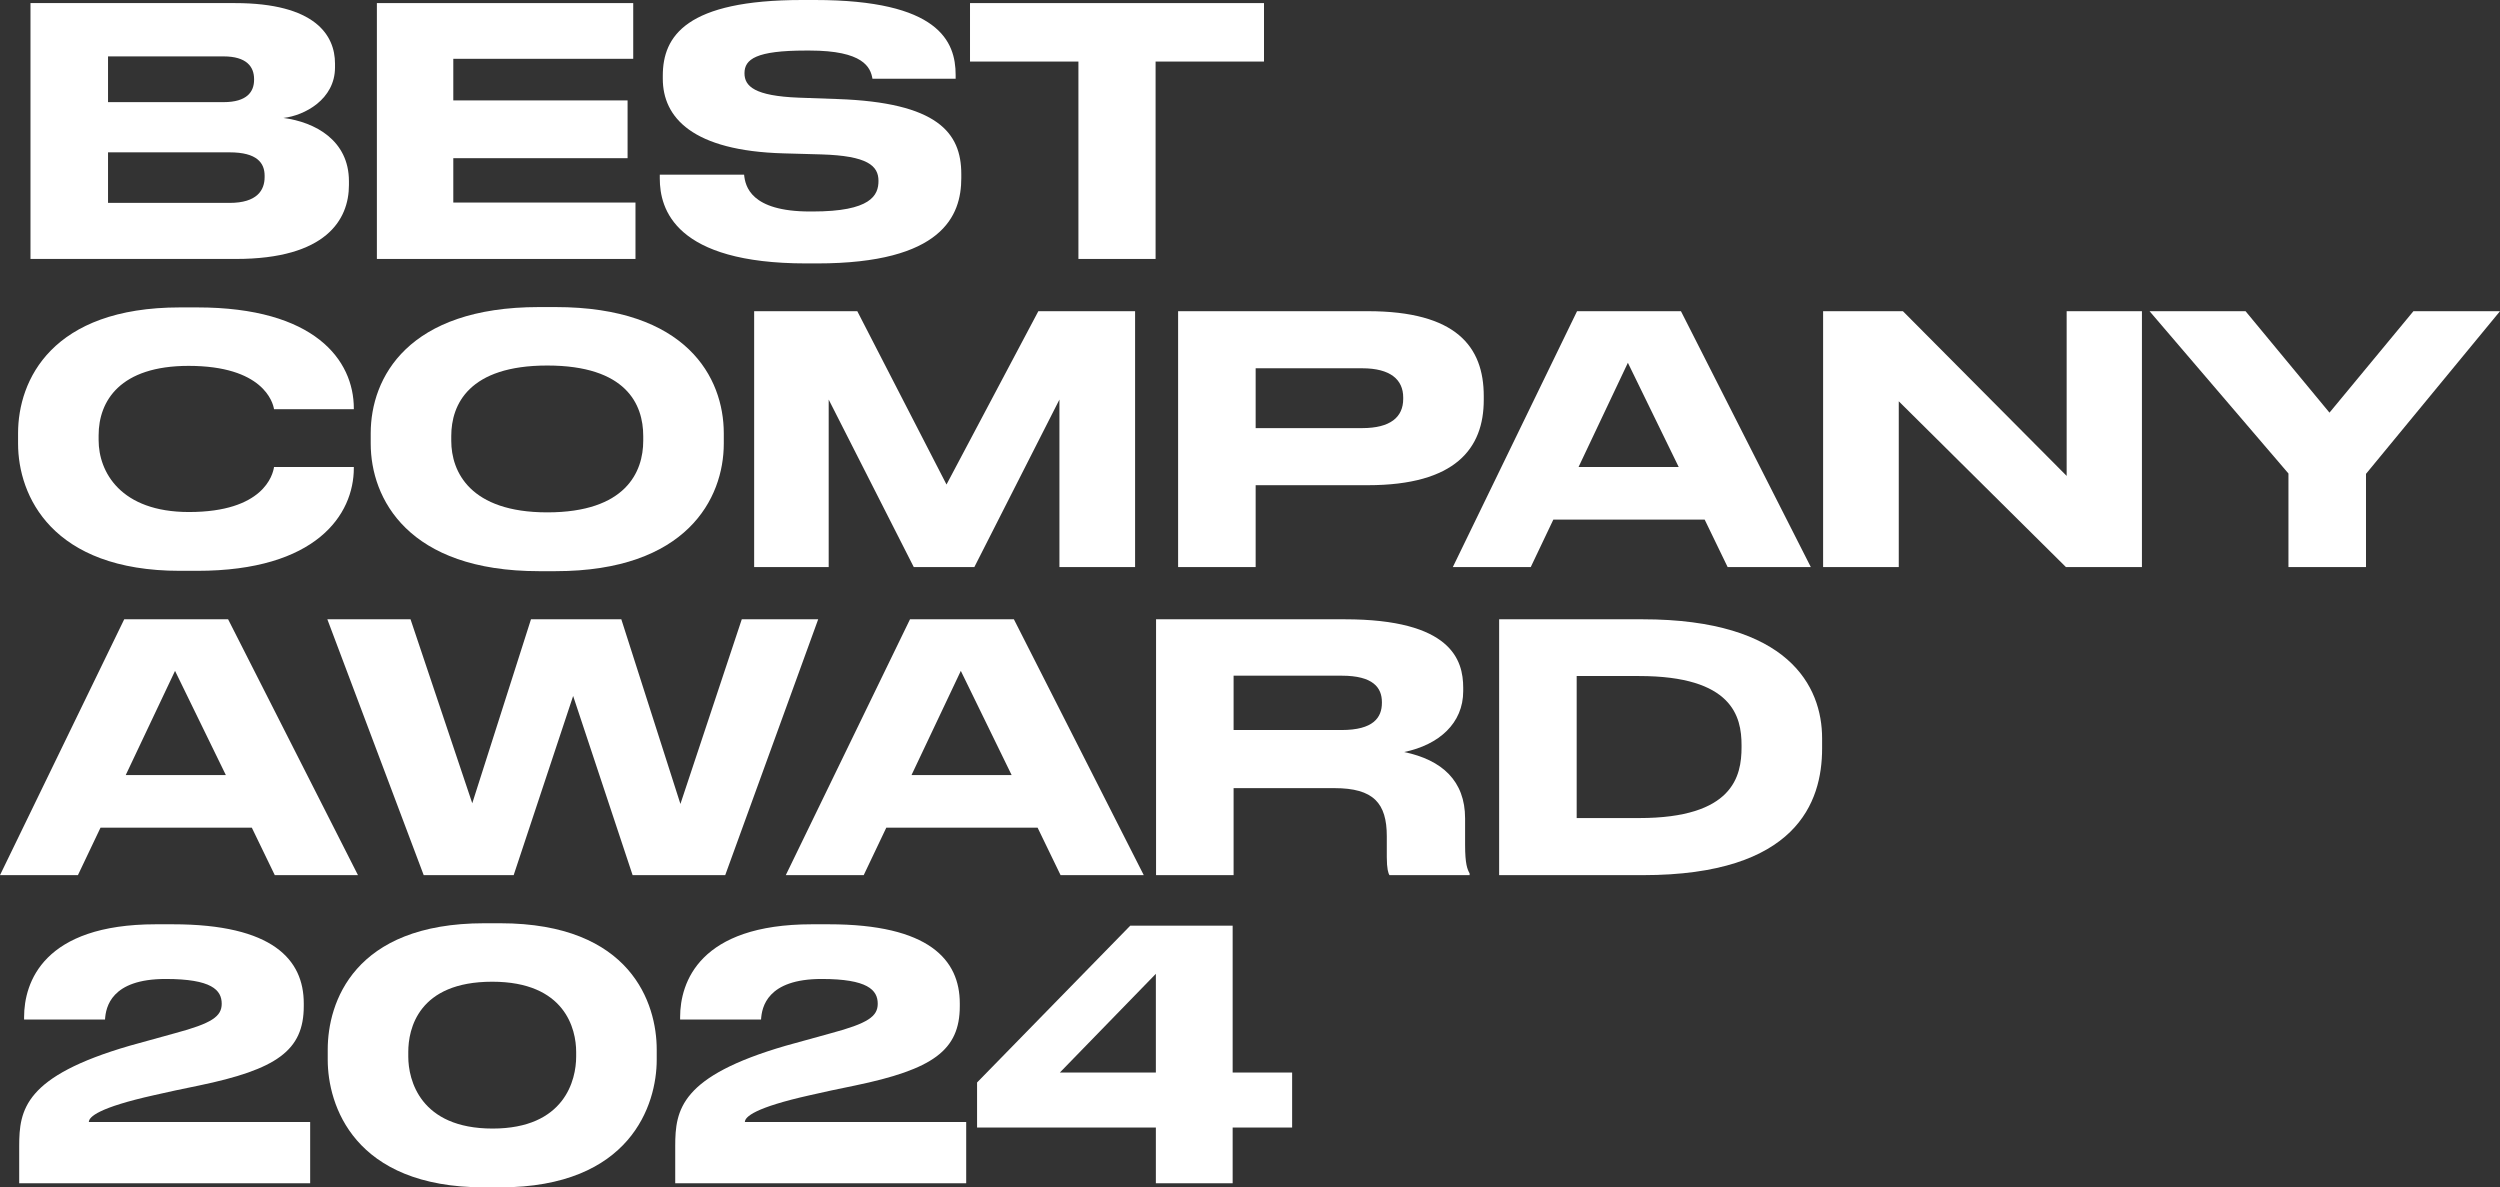
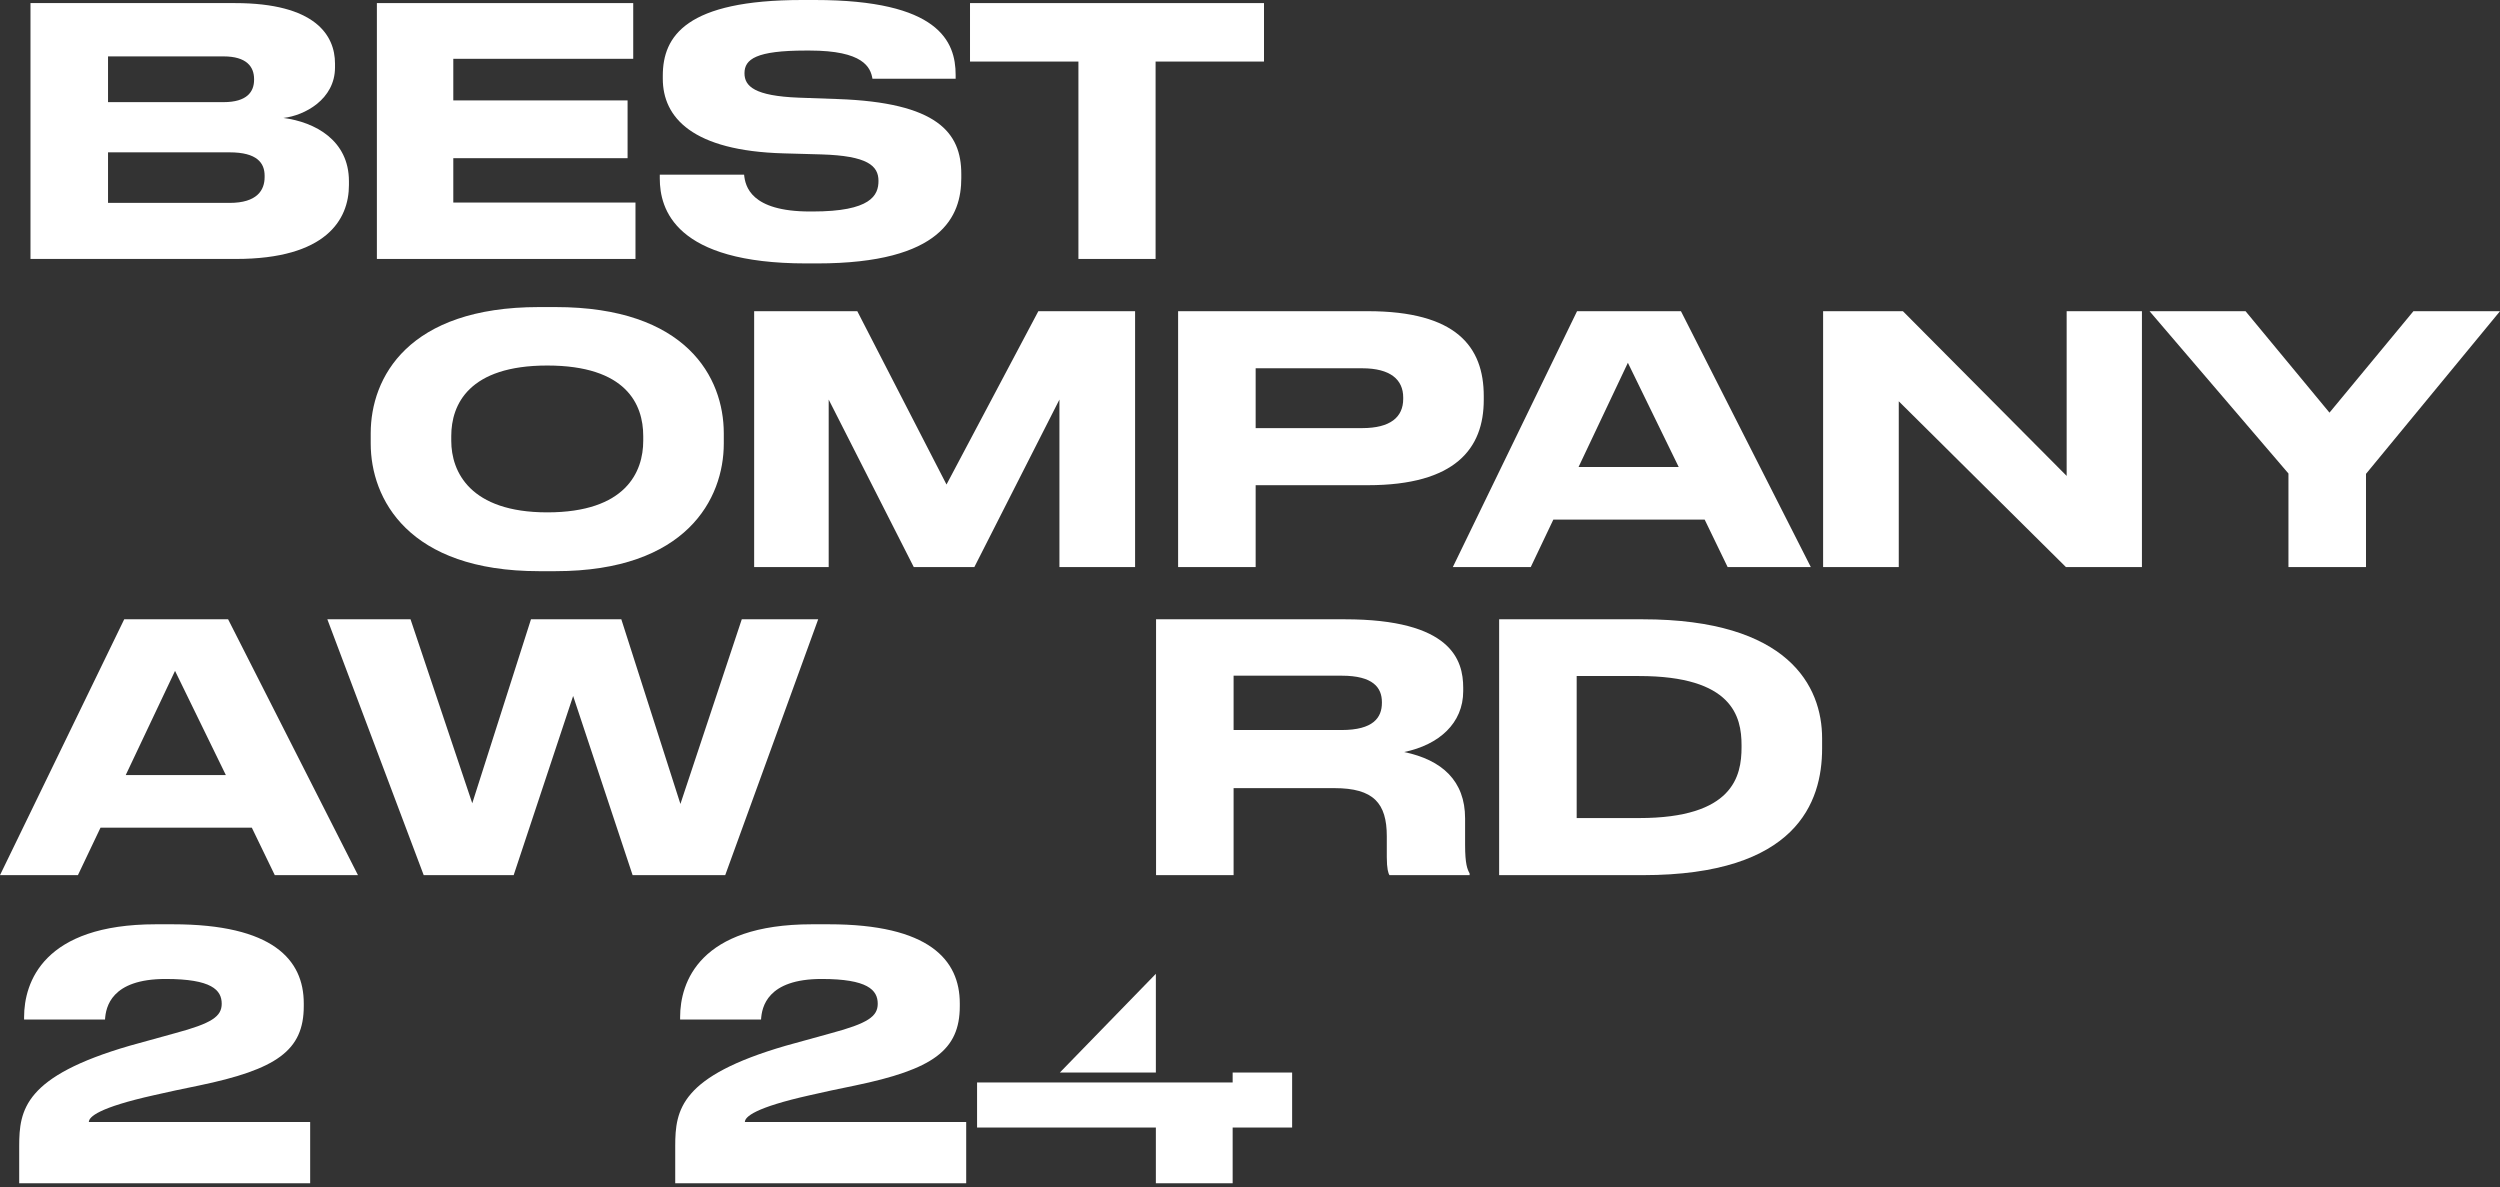
<svg xmlns="http://www.w3.org/2000/svg" width="4171" height="1981" viewBox="0 0 4171 1981" fill="none">
  <rect x="0" y="0" width="4171" height="1981" fill="#333333" stroke="none" />
  <path d="M50.869 432.031V5.164H391.882C525.649 5.164 558.934 58.522 558.934 106.143V112.454C558.934 165.813 508.065 192.779 472.896 196.795C525.649 203.68 582.17 234.089 582.17 302.364V308.676C582.17 366.624 543.862 432.031 393.766 432.031H50.869ZM373.041 94.094H180.24V170.403H373.041C411.978 170.403 423.911 153.19 423.911 133.109V131.962C423.911 111.307 411.35 94.094 373.041 94.094ZM383.09 254.17H180.24V338.511H383.09C428.935 338.511 441.495 317.282 441.495 295.48V293.185C441.495 271.956 428.935 254.17 383.09 254.17Z" fill="white" />
  <path d="M628.791 5.164H1056.47V98.111H756.278V167.534H1047.05V263.923H756.278V337.937H1060.24V432.031H628.791V5.164Z" fill="white" />
  <path d="M1363.29 439.49H1345.08C1125.9 439.49 1100.78 348.838 1100.78 297.775V291.463H1241.46C1243.34 310.397 1252.14 352.854 1351.36 352.854H1355.76C1453.1 352.854 1465.66 325.888 1465.66 301.791C1465.66 276.546 1447.45 259.907 1370.2 257.612L1308.03 255.891C1154.79 251.875 1105.81 195.648 1105.81 131.388V126.224C1105.81 60.243 1144.74 0 1338.17 0H1359.53C1566.14 0 1594.4 68.85 1594.4 125.077V131.388H1455.61C1452.47 112.454 1440.54 84.341 1350.73 84.341H1344.45C1261.56 84.341 1242.09 98.684 1242.09 122.208C1242.09 144.01 1259.04 160.075 1332.52 162.944L1397.21 165.239C1563.63 170.977 1603.82 220.892 1603.82 290.316V297.201C1603.82 359.739 1572.42 439.49 1363.29 439.49Z" fill="white" />
  <path d="M1799.24 432.031V102.701H1618.37V5.164H2108.85V102.701H1927.98V432.031H1799.24Z" fill="white" />
-   <path d="M329.08 952.37H300.191C86.666 952.37 30.145 827.294 30.145 740.084V722.872C30.145 633.941 86.666 512.88 300.191 512.88H329.08C525.021 512.88 590.335 600.664 590.335 681.562V682.709H457.195C455.311 670.661 438.355 610.417 314.636 610.417C200.337 610.417 164.54 668.94 164.54 726.314V734.347C164.54 787.131 200.965 854.26 315.264 854.26C439.611 854.26 455.311 792.295 457.195 779.099H590.335V780.82C590.335 858.85 527.533 952.37 329.08 952.37Z" fill="white" />
  <path d="M899.215 512.307H926.848C1145.4 512.307 1207.57 629.925 1207.57 722.872V740.084C1207.57 831.884 1145.4 952.944 926.848 952.944H899.215C680.666 952.944 618.492 831.884 618.492 740.084V722.872C618.492 629.925 680.666 512.307 899.215 512.307ZM1073.18 727.462C1073.18 674.677 1044.91 609.844 913.032 609.844C782.404 609.844 752.888 674.677 752.888 727.462V735.494C752.888 787.131 784.288 854.833 913.032 854.833C1044.29 854.833 1073.18 787.131 1073.18 735.494V727.462Z" fill="white" />
  <path d="M1258.23 946.059V519.192H1430.31L1579.15 808.36L1732.38 519.192H1893.78V946.059H1767.55V666.645L1625.62 946.059H1524.51L1382.58 666.645V946.059H1258.23Z" fill="white" />
  <path d="M2282.08 809.507H2094.93V946.059H1965.56V519.192H2282.08C2429.66 519.192 2475.51 578.288 2475.51 660.907V667.218C2475.51 748.117 2428.4 809.507 2282.08 809.507ZM2094.93 614.434V714.266H2272.66C2319.76 714.266 2341.11 695.906 2341.11 665.497V663.202C2341.11 633.367 2319.76 614.434 2272.66 614.434H2094.93Z" fill="white" />
  <path d="M2800.73 779.099L2715.95 605.254L2633.68 779.099H2800.73ZM2882.37 946.059L2844.06 866.882H2591.6L2553.92 946.059H2423.92L2631.16 519.192H2804.5L3021.16 946.059H2882.37Z" fill="white" />
  <path d="M3446.74 946.059L3167.9 669.513V946.059H3041.67V519.192H3174.81L3448 794.016V519.192H3573.6V946.059H3446.74Z" fill="white" />
  <path d="M3818.05 946.059V790L3586.32 519.192H3746.46L3886.51 688.447L4026.56 519.192H4171L3947.43 790.574V946.059H3818.05Z" fill="white" />
  <path d="M376.809 1293.13L292.027 1119.28L209.757 1293.13H376.809ZM458.451 1460.09L420.142 1380.91H167.68L129.999 1460.09H0L207.245 1033.22H380.577L597.243 1460.09H458.451Z" fill="white" />
  <path d="M857.001 1460.09H706.905L546.133 1033.22H684.925L787.919 1340.17L885.89 1033.22H1036.61L1135.21 1341.32L1237.58 1033.22H1365.07L1209.95 1460.09H1055.45L956.227 1161.17L857.001 1460.09Z" fill="white" />
-   <path d="M1687.82 1293.13L1603.03 1119.28L1520.76 1293.13H1687.82ZM1769.46 1460.09L1731.15 1380.91H1478.69L1441.01 1460.09H1311.01L1518.25 1033.22H1691.58L1908.25 1460.09H1769.46Z" fill="white" />
  <path d="M2058.13 1127.31V1217.97H2238.37C2291.12 1217.97 2305.57 1197.31 2305.57 1172.64V1171.49C2305.57 1147.4 2291.12 1127.31 2238.37 1127.31H2058.13ZM2342.62 1254.69C2406.05 1267.88 2444.36 1302.88 2444.36 1365.42V1409.6C2444.36 1441.73 2448.13 1450.33 2451.9 1457.22V1460.09H2318.13C2316.24 1457.22 2313.73 1449.19 2313.73 1430.25V1395.25C2313.73 1340.17 2291.75 1314.93 2226.44 1314.93H2058.13V1460.09H1928.76V1033.22H2243.39C2421.12 1033.22 2441.22 1100.92 2441.22 1147.4V1153.13C2441.22 1206.49 2401.03 1242.64 2342.62 1254.69Z" fill="white" />
  <path d="M2501.16 1460.09V1033.22H2740.43C2984.1 1033.22 3040 1145.1 3040 1231.74V1248.95C3040 1338.45 2997.29 1460.09 2741.06 1460.09H2501.16ZM2630.53 1127.89V1364.85H2734.78C2891.79 1364.85 2905.6 1294.85 2905.6 1246.65V1243.21C2905.6 1195.59 2890.53 1127.89 2734.78 1127.89H2630.53Z" fill="white" />
  <path d="M517.485 1974.11H32.029V1912.15C32.029 1851.33 40.821 1795.68 216.665 1744.62L291.399 1723.96C353.573 1707.32 369.901 1695.85 369.901 1674.62C369.901 1651.67 352.945 1633.31 276.327 1633.31C185.265 1633.31 176.472 1680.36 175.216 1701.01H40.193V1697C40.193 1639.05 72.222 1542.08 259.998 1542.08H288.259C455.311 1542.08 506.809 1601.18 506.809 1674.05V1678.64C506.809 1752.65 461.591 1784.2 331.592 1811.17C306.472 1816.33 278.839 1822.07 256.858 1827.24C164.54 1847.89 148.212 1863.38 148.212 1871.99H517.485V1974.11Z" fill="white" />
-   <path d="M808.035 1540.36H834.412C1053.59 1540.36 1095.67 1675.19 1095.67 1750.93V1768.14C1095.67 1842.73 1052.33 1981 834.412 1981H808.035C589.486 1981 546.781 1842.73 546.781 1768.14V1750.93C546.781 1673.47 589.486 1540.36 808.035 1540.36ZM961.271 1754.94C961.271 1717.08 943.059 1637.9 821.224 1637.9C697.505 1637.9 681.176 1717.08 681.176 1754.94V1762.98C681.176 1801.42 700.645 1882.89 821.852 1882.89C942.431 1882.89 961.271 1801.42 961.271 1762.98V1754.94Z" fill="white" />
  <path d="M1612 1974.11H1126.54V1912.15C1126.54 1851.33 1135.33 1795.68 1311.18 1744.62L1385.91 1723.96C1448.09 1707.32 1464.41 1695.85 1464.41 1674.62C1464.41 1651.67 1447.46 1633.31 1370.84 1633.31C1279.78 1633.31 1270.99 1680.36 1269.73 1701.01H1134.71V1697C1134.71 1639.05 1166.74 1542.08 1354.51 1542.08H1382.77C1549.82 1542.08 1601.32 1601.18 1601.32 1674.05V1678.64C1601.32 1752.65 1556.1 1784.2 1426.11 1811.17C1400.99 1816.33 1373.35 1822.07 1351.37 1827.24C1259.05 1847.89 1242.73 1863.38 1242.73 1871.99H1612V1974.11Z" fill="white" />
-   <path d="M1630.14 1881.17V1806.01L1885.74 1544.38H2056.56V1789.37H2155.79V1881.17H2056.56V1974.11H1928.44V1881.17H1630.14ZM1928.44 1789.37V1624.7L1768.3 1789.37H1928.44Z" fill="white" />
+   <path d="M1630.14 1881.17V1806.01H2056.56V1789.37H2155.79V1881.17H2056.56V1974.11H1928.44V1881.17H1630.14ZM1928.44 1789.37V1624.7L1768.3 1789.37H1928.44Z" fill="white" />
</svg>